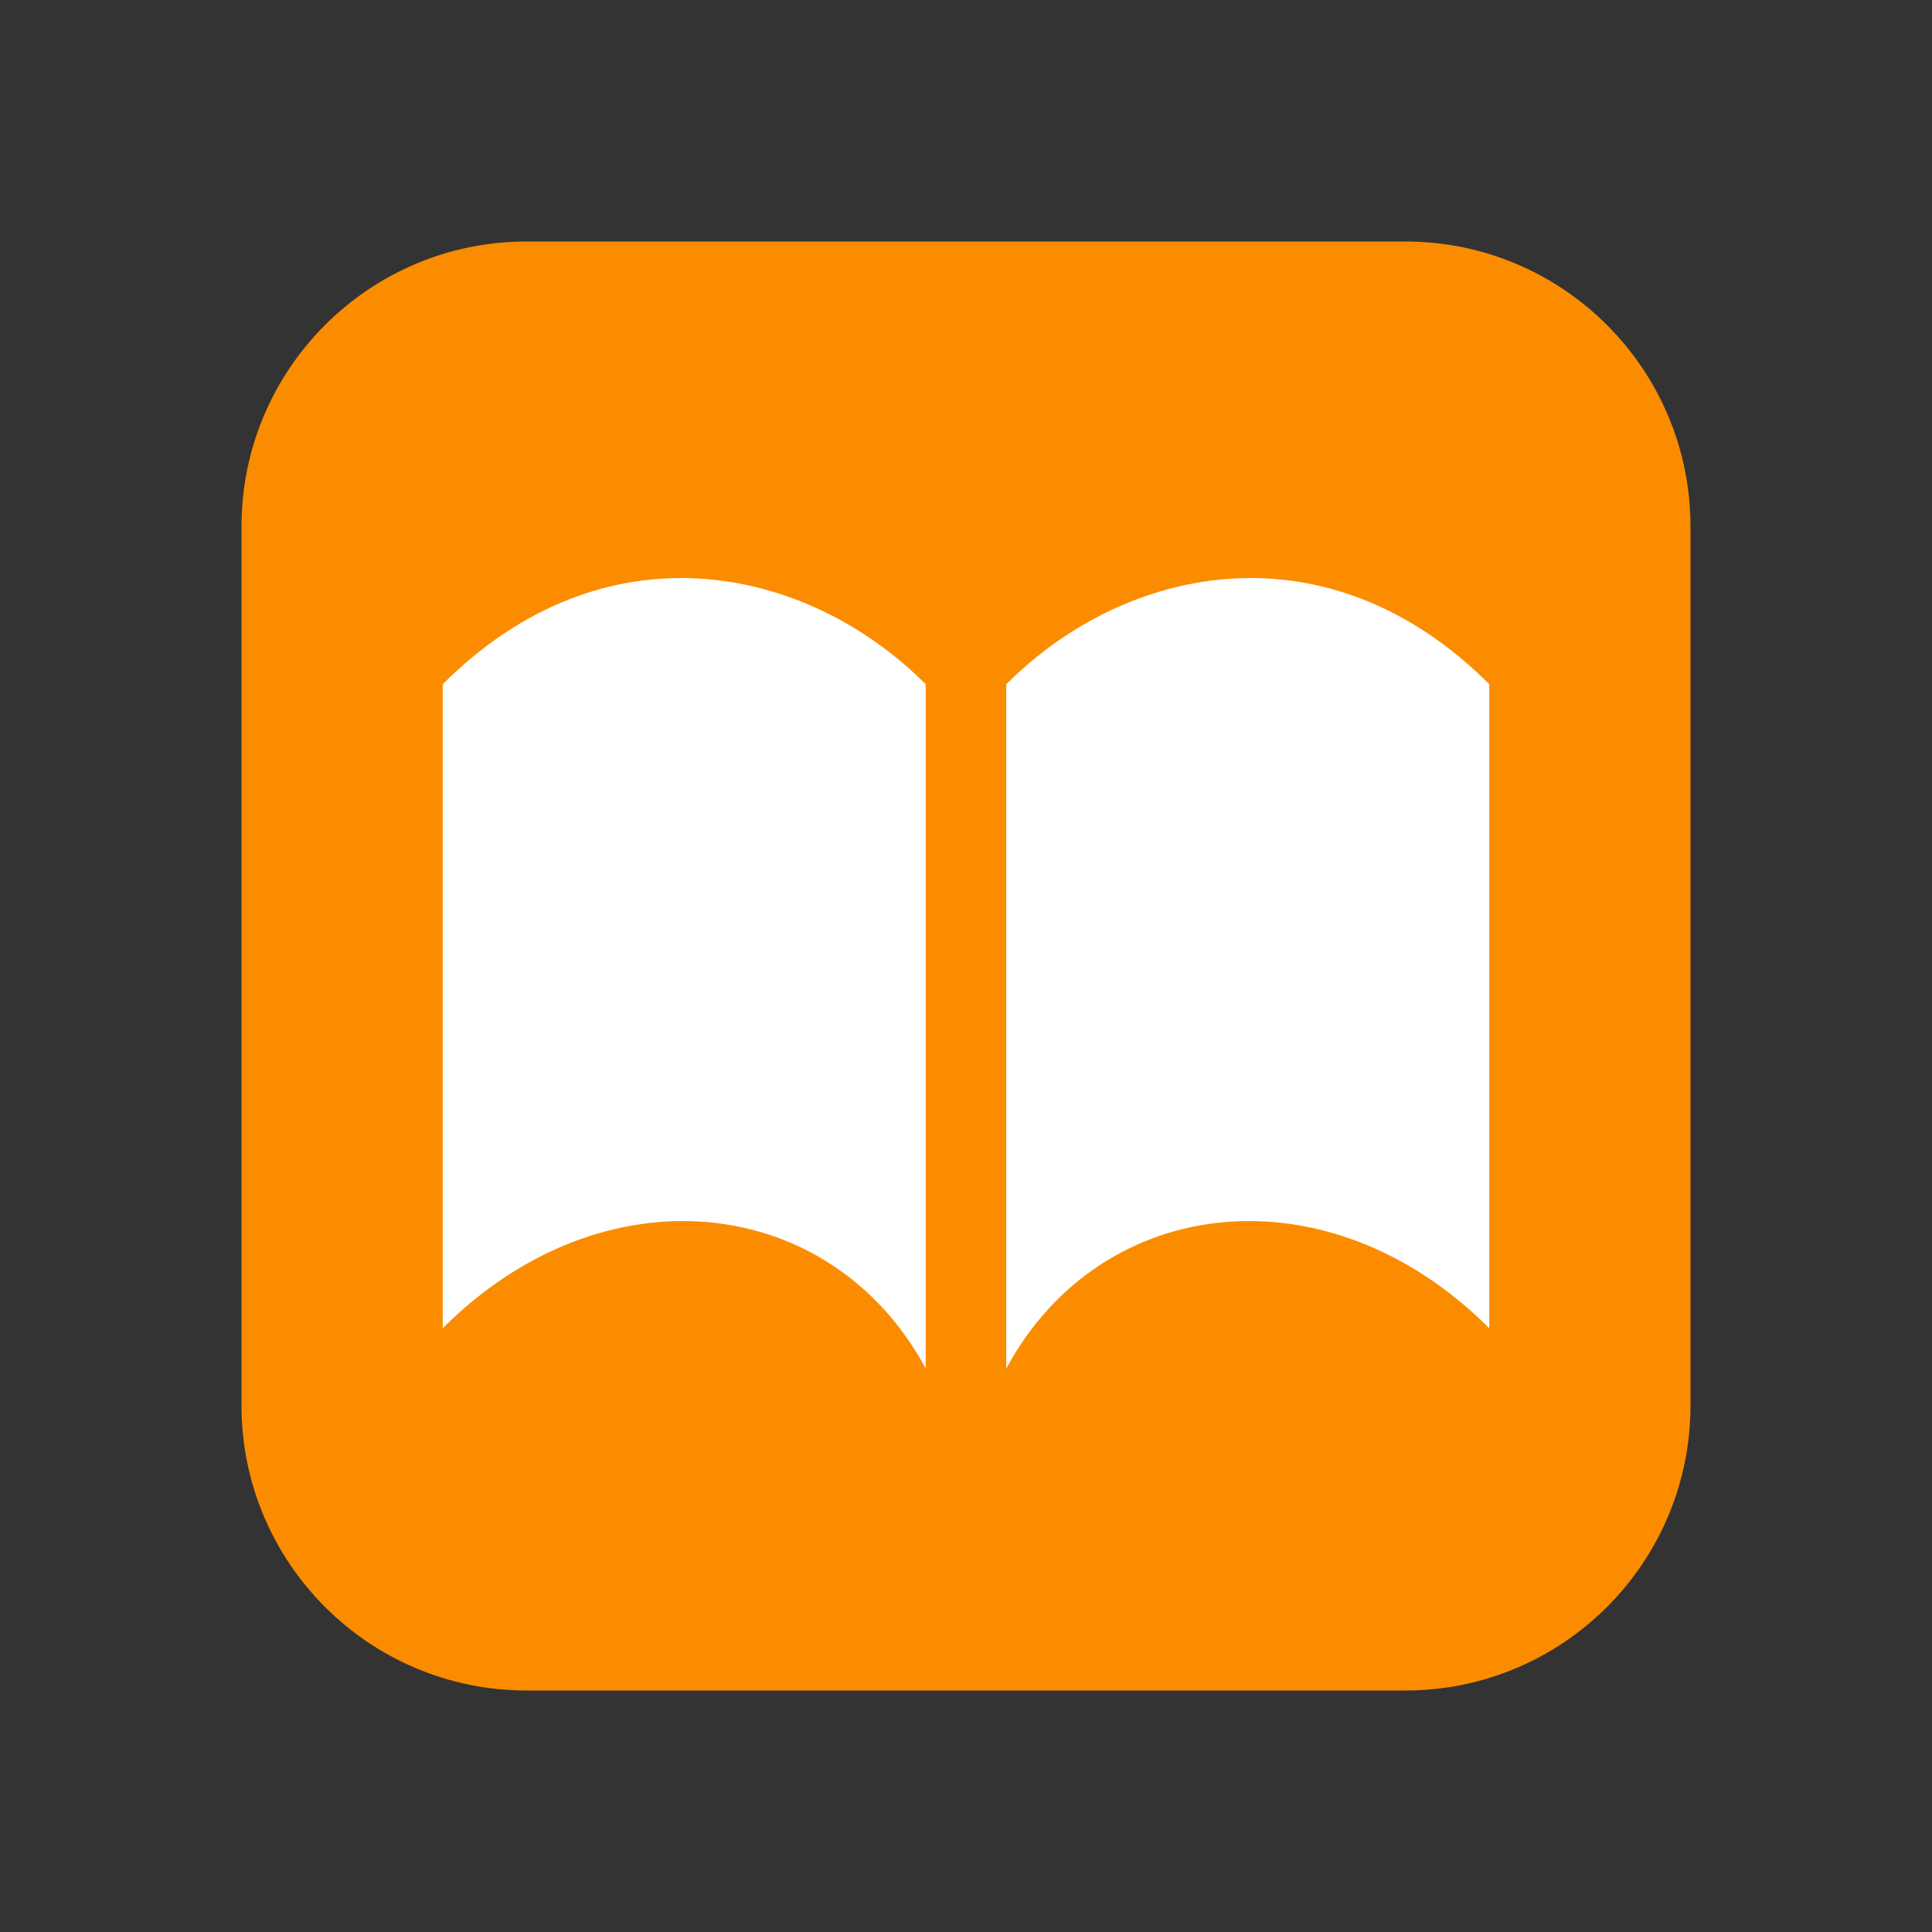
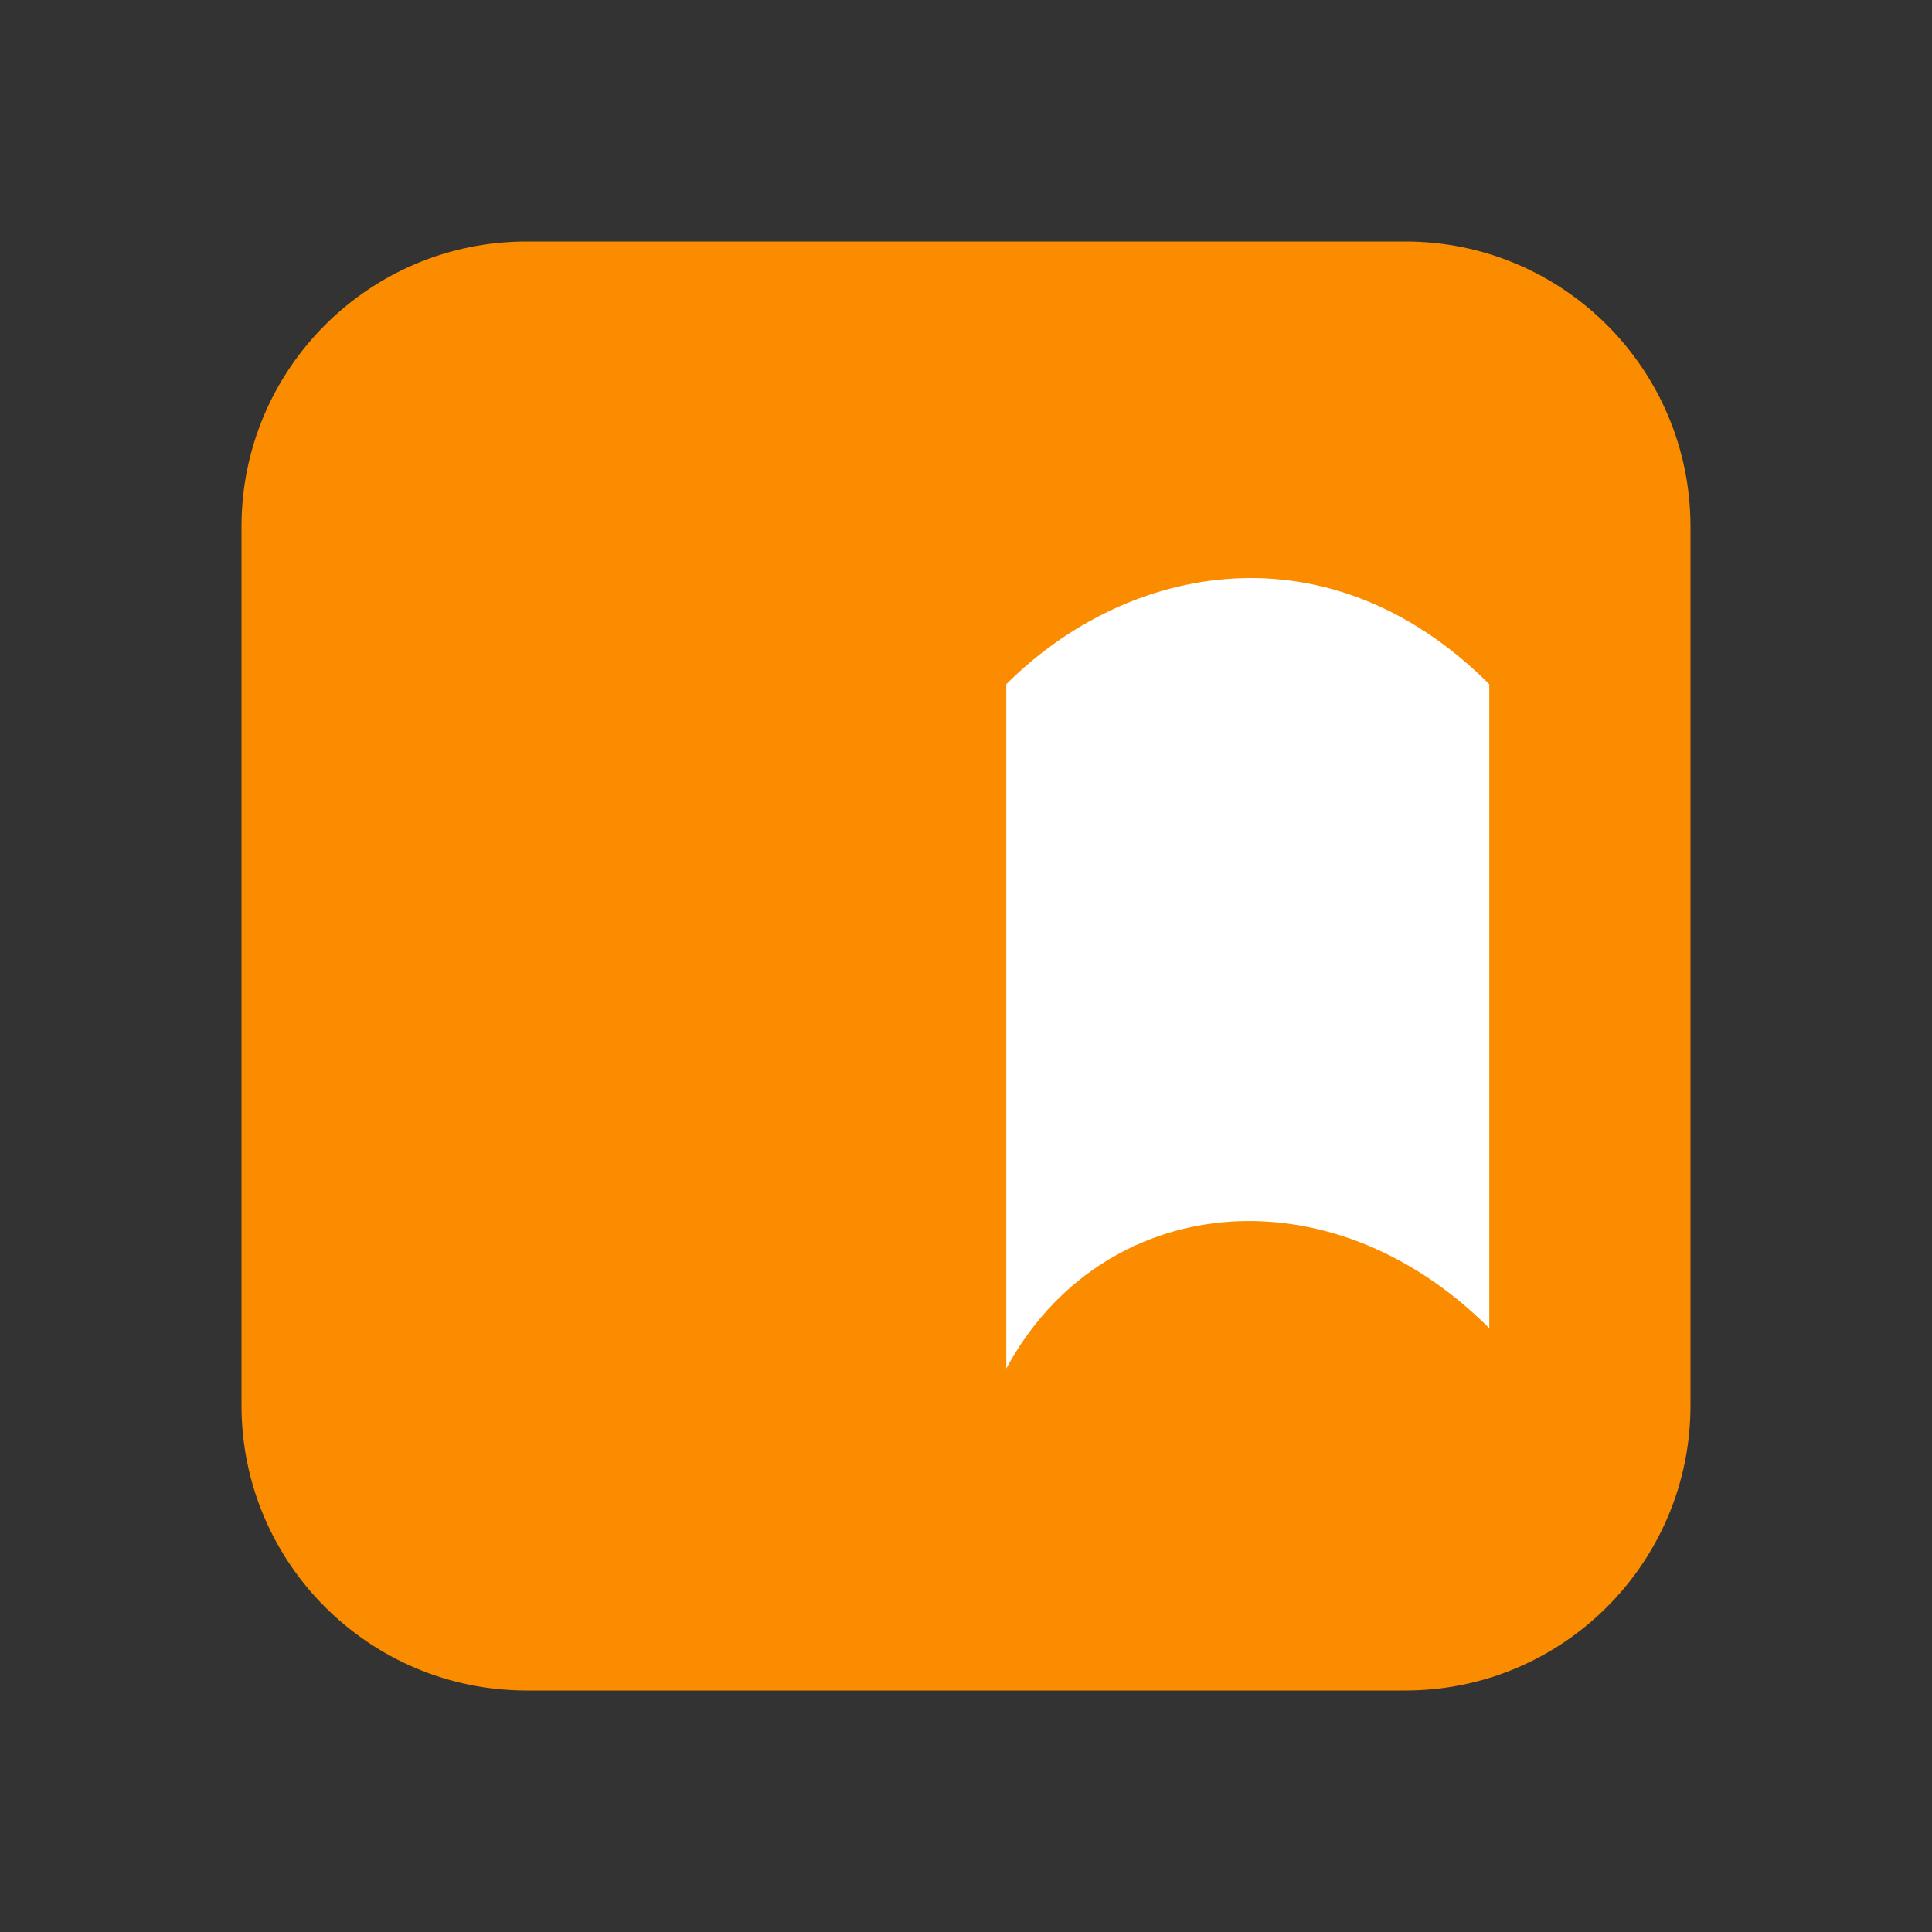
<svg xmlns="http://www.w3.org/2000/svg" width="86px" height="86px" viewBox="0 0 86 86" version="1.1">
  <rect x="0" y="0" width="86" height="86" fill="#333333" stroke="none" />
  <g id="surface1">
    <path style=" stroke:none;fill-rule:nonzero;fill:rgb(98.431%,54.902%,0%);fill-opacity:1;" d="M 23.441 75.25 L 62.559 75.25 C 69.566 75.25 75.25 69.566 75.25 62.559 L 75.25 23.441 C 75.25 16.434 69.566 10.75 62.559 10.75 L 23.441 10.75 C 16.434 10.75 10.75 16.434 10.75 23.441 L 10.75 62.559 C 10.75 69.566 16.434 75.25 23.441 75.25 Z M 23.441 75.25 " />
-     <path style=" stroke:none;fill-rule:nonzero;fill:rgb(100%,100%,100%);fill-opacity:1;" d="M 41.207 60.918 C 37.004 53.117 26.875 51.957 19.707 59.125 L 19.707 30.457 C 26.875 23.293 35.832 25.082 41.207 30.457 Z M 41.207 60.918 " />
    <path style=" stroke:none;fill-rule:nonzero;fill:rgb(100%,100%,100%);fill-opacity:1;" d="M 44.793 60.918 C 48.996 53.117 59.125 51.957 66.293 59.125 L 66.293 30.457 C 59.125 23.293 50.168 25.082 44.793 30.457 Z M 44.793 60.918 " />
  </g>
</svg>